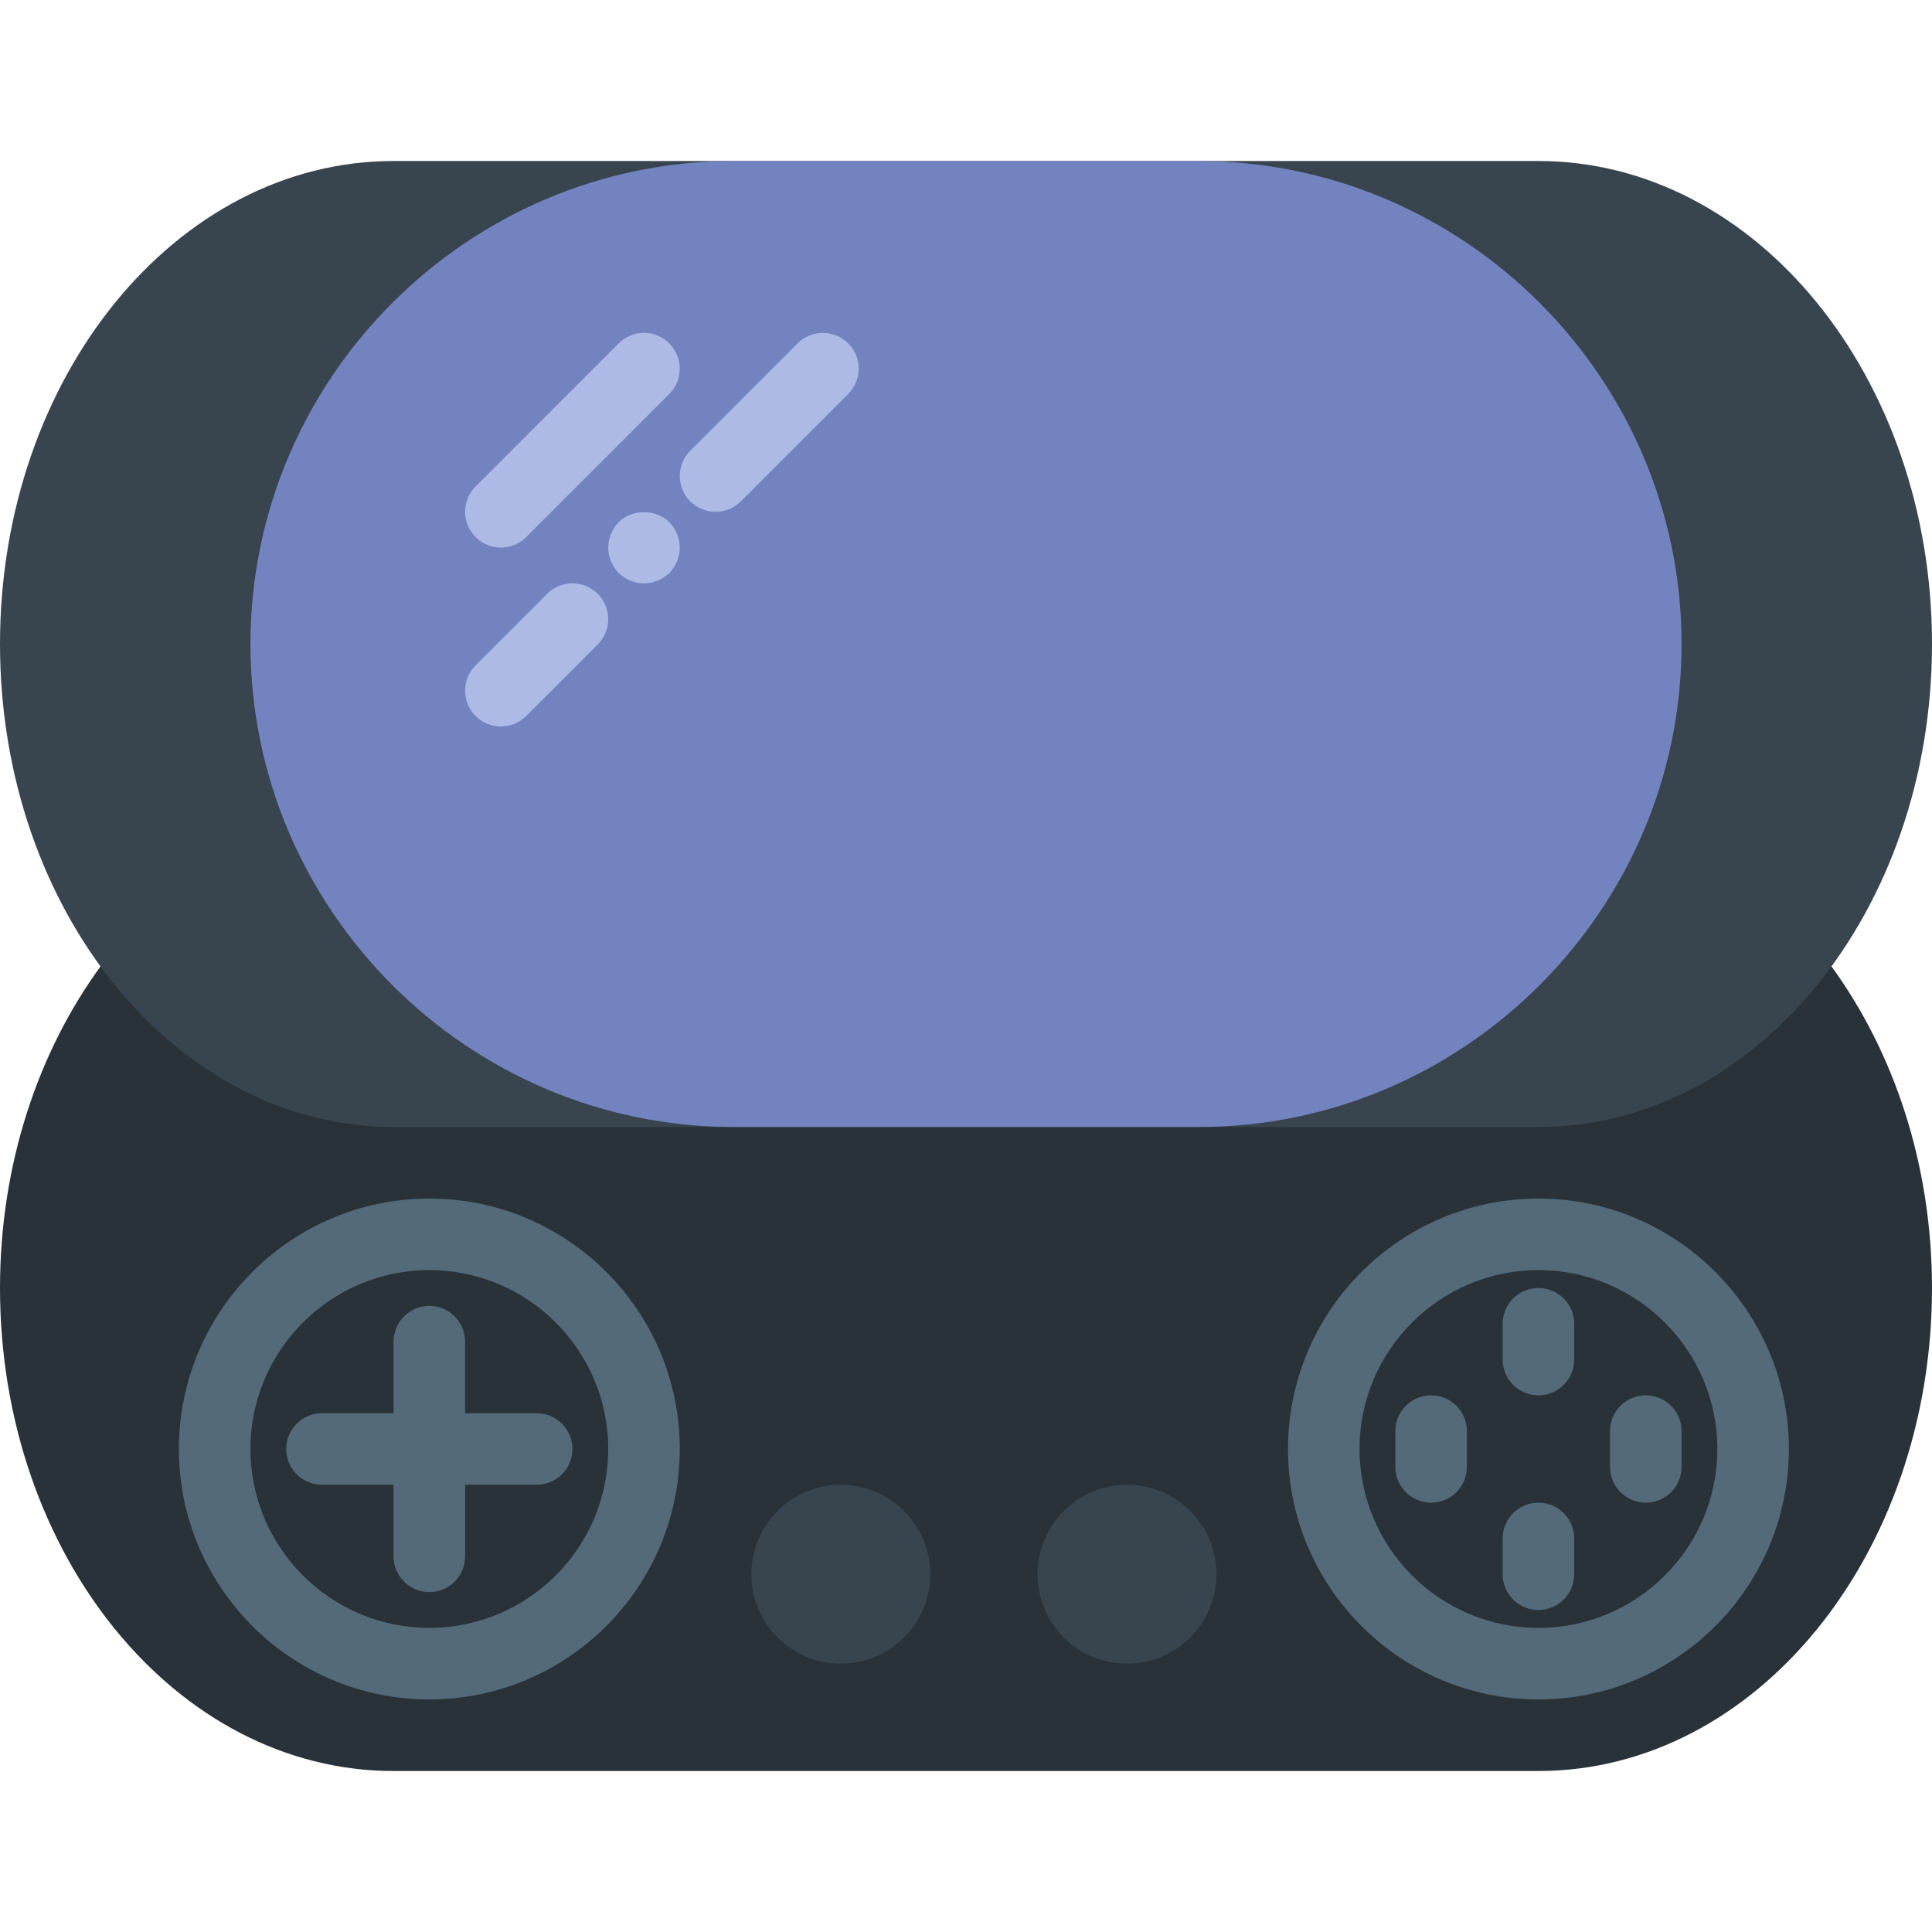
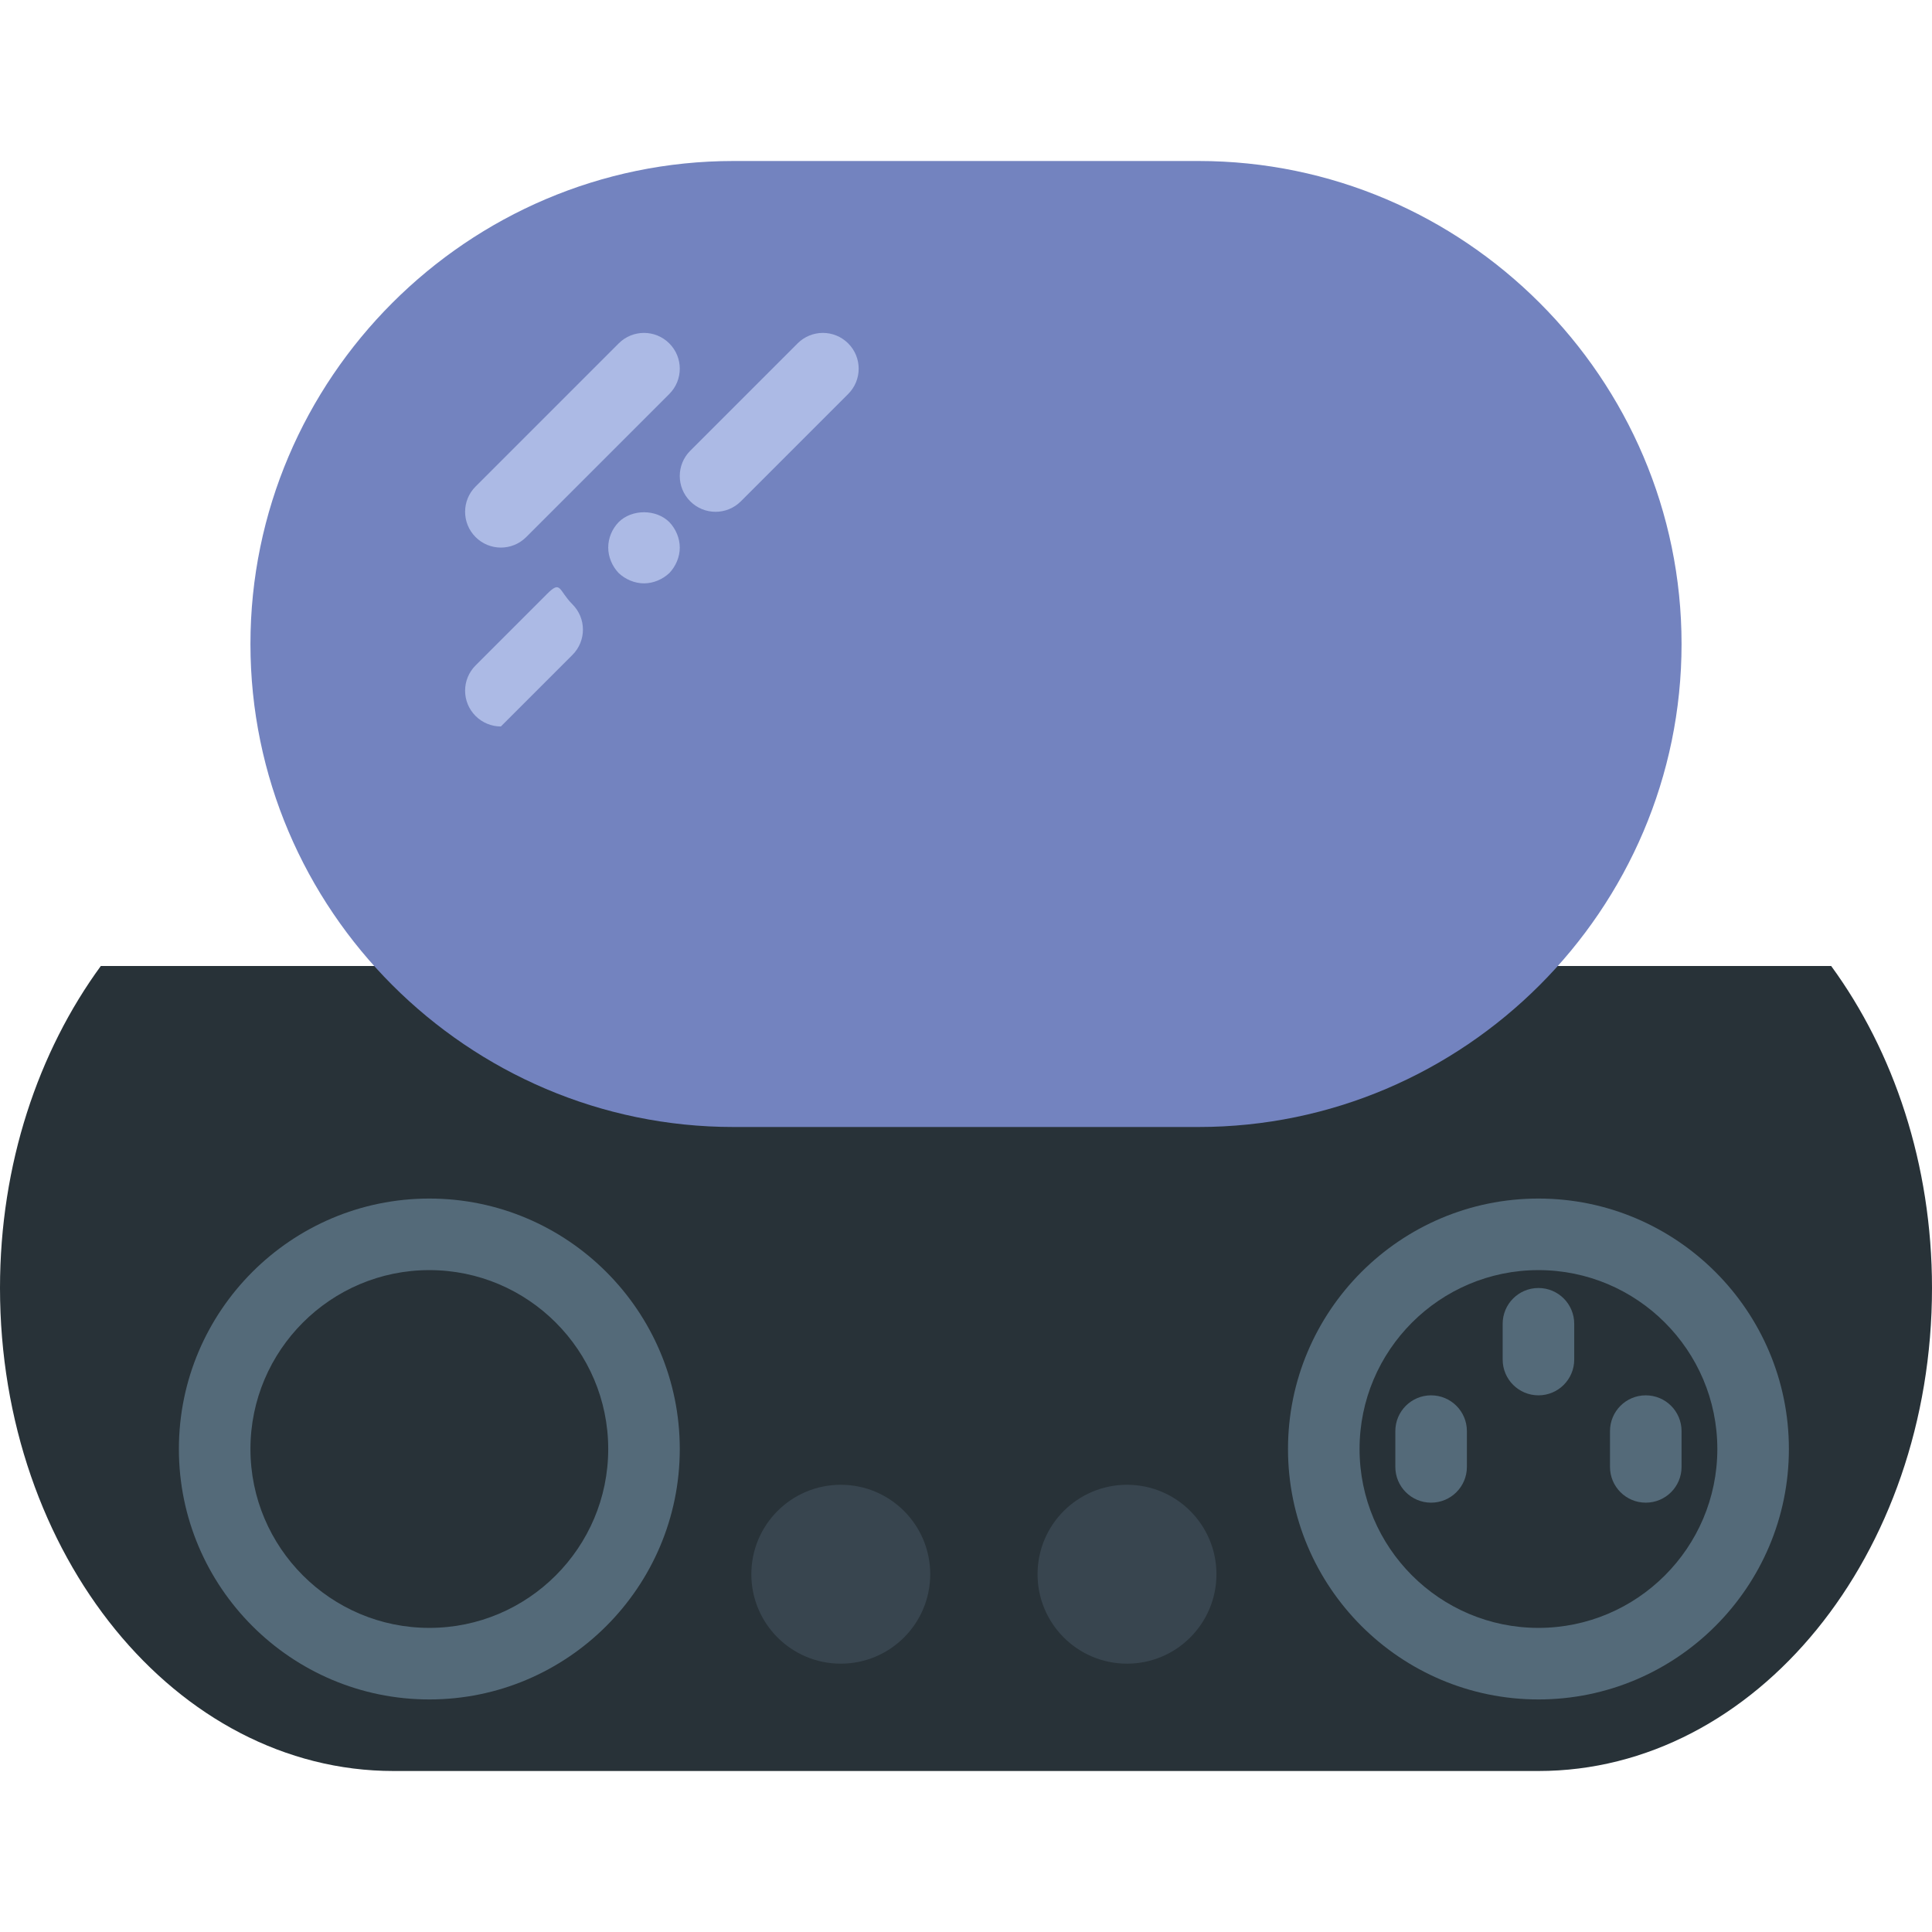
<svg xmlns="http://www.w3.org/2000/svg" height="800px" width="800px" version="1.1" id="Capa_1" viewBox="0 0 54 54" xml:space="preserve">
  <path style="fill:#283238;" d="M2.818,27C1.071,29.39,0,32.537,0,36c0,7.456,4.925,13.5,11,13.5h32c6.075,0,11-6.044,11-13.5  c0-3.463-1.071-6.61-2.818-9" />
  <circle style="fill:#283238;" cx="12" cy="40.5" r="6" />
  <path style="fill:#546A79;" d="M12,47.5c-3.86,0-7-3.141-7-7s3.14-7,7-7s7,3.141,7,7S15.86,47.5,12,47.5z M12,35.5  c-2.757,0-5,2.243-5,5s2.243,5,5,5s5-2.243,5-5S14.757,35.5,12,35.5z" />
  <circle style="fill:#283238;" cx="43" cy="40.5" r="6" />
  <path style="fill:#546A79;" d="M43,47.5c-3.86,0-7-3.141-7-7s3.14-7,7-7c3.859,0,7,3.141,7,7S46.859,47.5,43,47.5z M43,35.5  c-2.757,0-5,2.243-5,5s2.243,5,5,5s5-2.243,5-5S45.757,35.5,43,35.5z" />
  <circle style="fill:#38454F;" cx="23.5" cy="44" r="2.5" />
  <circle style="fill:#38454F;" cx="31.5" cy="44" r="2.5" />
-   <path style="fill:#546A79;" d="M15,39.5h-2v-2c0-0.553-0.448-1-1-1s-1,0.447-1,1v2H9c-0.552,0-1,0.447-1,1s0.448,1,1,1h2v2  c0,0.553,0.448,1,1,1s1-0.447,1-1v-2h2c0.552,0,1-0.447,1-1S15.552,39.5,15,39.5z" />
  <g>
    <path style="fill:#546A79;" d="M40,39c-0.552,0-1,0.447-1,1v1c0,0.553,0.448,1,1,1s1-0.447,1-1v-1C41,39.447,40.552,39,40,39z" />
    <path style="fill:#546A79;" d="M46,39c-0.553,0-1,0.447-1,1v1c0,0.553,0.447,1,1,1s1-0.447,1-1v-1C47,39.447,46.553,39,46,39z" />
    <path style="fill:#546A79;" d="M43,36c-0.552,0-1,0.447-1,1v1c0,0.553,0.448,1,1,1s1-0.447,1-1v-1C44,36.447,43.552,36,43,36z" />
-     <path style="fill:#546A79;" d="M43,42c-0.552,0-1,0.447-1,1v1c0,0.553,0.448,1,1,1s1-0.447,1-1v-1C44,42.447,43.552,42,43,42z" />
  </g>
-   <path style="fill:#38454F;" d="M43,4.5c6.075,0,11,6.044,11,13.5s-4.925,13.5-11,13.5H11C4.925,31.5,0,25.456,0,18S4.925,4.5,11,4.5  H43z" />
  <path style="fill:#7383BF;" d="M33.5,31.5h-13C13.075,31.5,7,25.425,7,18v0c0-7.425,6.075-13.5,13.5-13.5h13  C40.925,4.5,47,10.575,47,18v0C47,25.425,40.925,31.5,33.5,31.5z" />
  <g>
    <path style="fill:#ACBAE5;" d="M14,15.305c0.256,0,0.512-0.098,0.707-0.293l4-4c0.391-0.391,0.391-1.023,0-1.414   s-1.023-0.391-1.414,0l-4,4c-0.391,0.391-0.391,1.023,0,1.414C13.488,15.207,13.744,15.305,14,15.305z" />
-     <path style="fill:#ACBAE5;" d="M15.293,16.598l-2,2c-0.391,0.391-0.391,1.023,0,1.414c0.195,0.195,0.451,0.293,0.707,0.293   s0.512-0.098,0.707-0.293l2-2c0.391-0.391,0.391-1.023,0-1.414S15.684,16.207,15.293,16.598z" />
+     <path style="fill:#ACBAE5;" d="M15.293,16.598l-2,2c-0.391,0.391-0.391,1.023,0,1.414c0.195,0.195,0.451,0.293,0.707,0.293   l2-2c0.391-0.391,0.391-1.023,0-1.414S15.684,16.207,15.293,16.598z" />
    <path style="fill:#ACBAE5;" d="M17.29,14.595c-0.18,0.189-0.29,0.439-0.29,0.71c0,0.26,0.11,0.52,0.29,0.71   c0.19,0.18,0.45,0.29,0.71,0.29c0.26,0,0.52-0.11,0.71-0.29c0.18-0.19,0.29-0.45,0.29-0.71s-0.11-0.521-0.29-0.71   C18.34,14.225,17.66,14.225,17.29,14.595z" />
    <path style="fill:#ACBAE5;" d="M23.707,9.598c-0.391-0.391-1.023-0.391-1.414,0l-3,3c-0.391,0.391-0.391,1.023,0,1.414   c0.195,0.195,0.451,0.293,0.707,0.293s0.512-0.098,0.707-0.293l3-3C24.098,10.621,24.098,9.988,23.707,9.598z" />
  </g>
</svg>